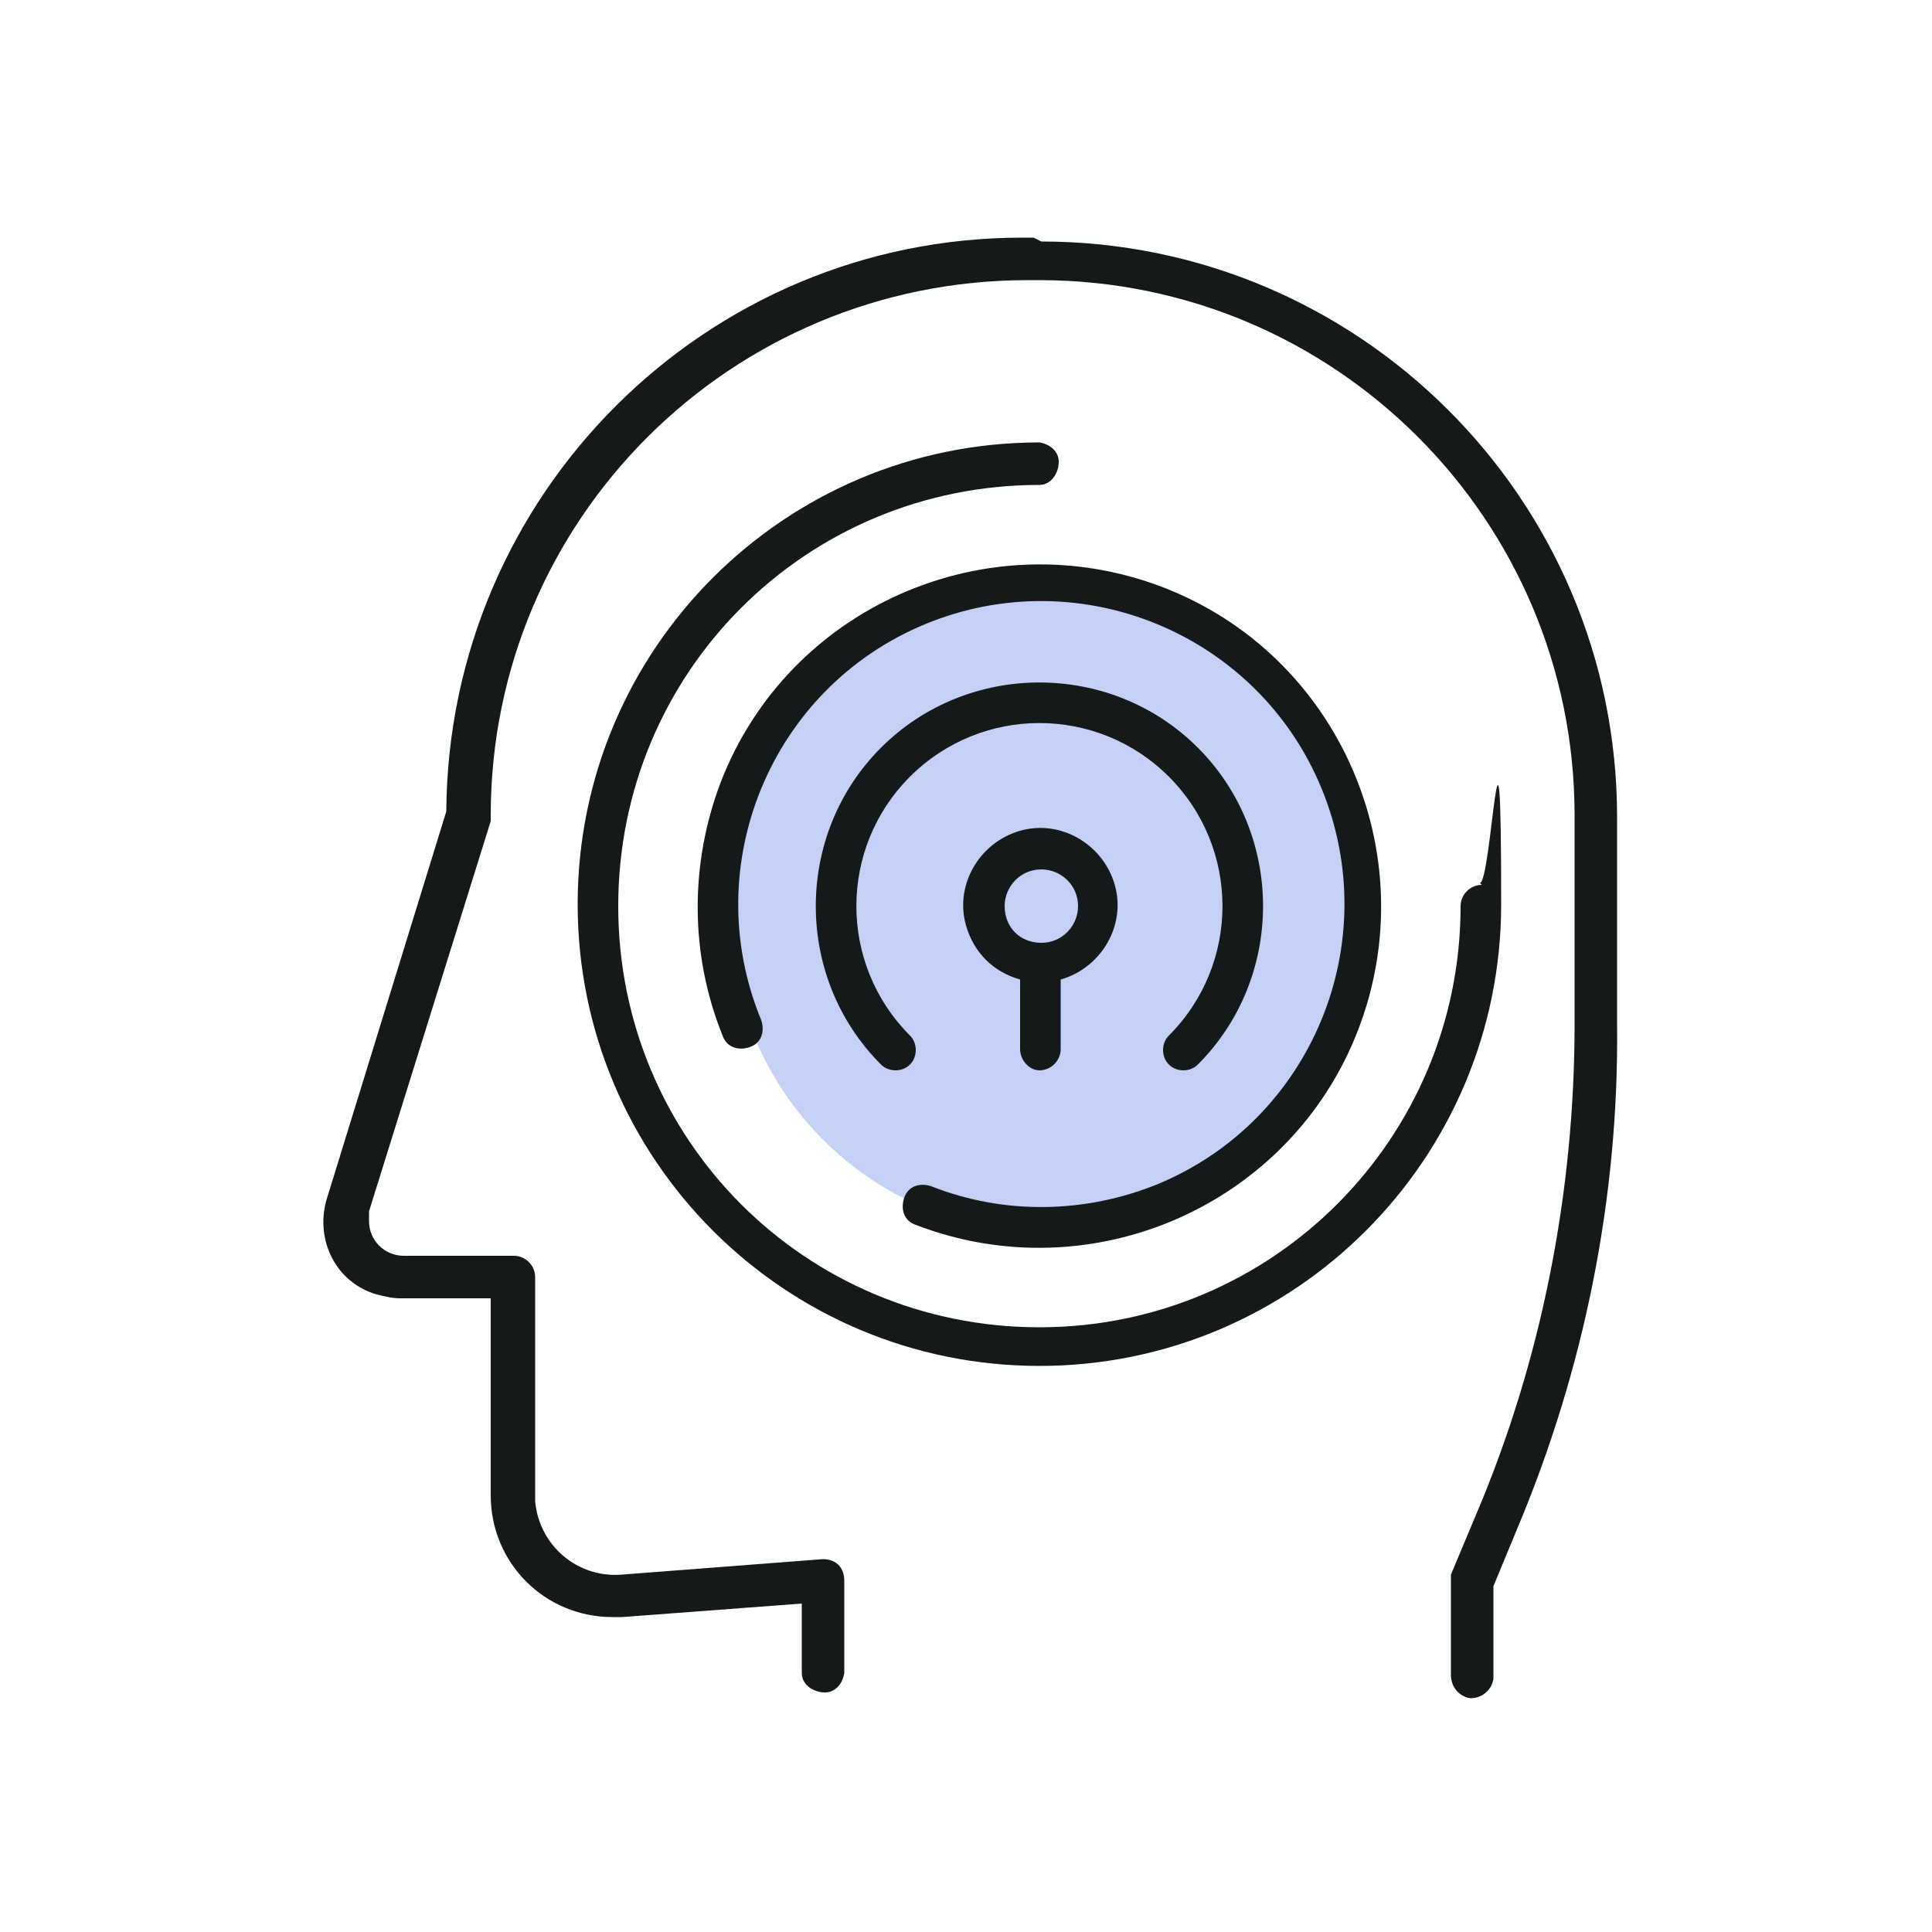
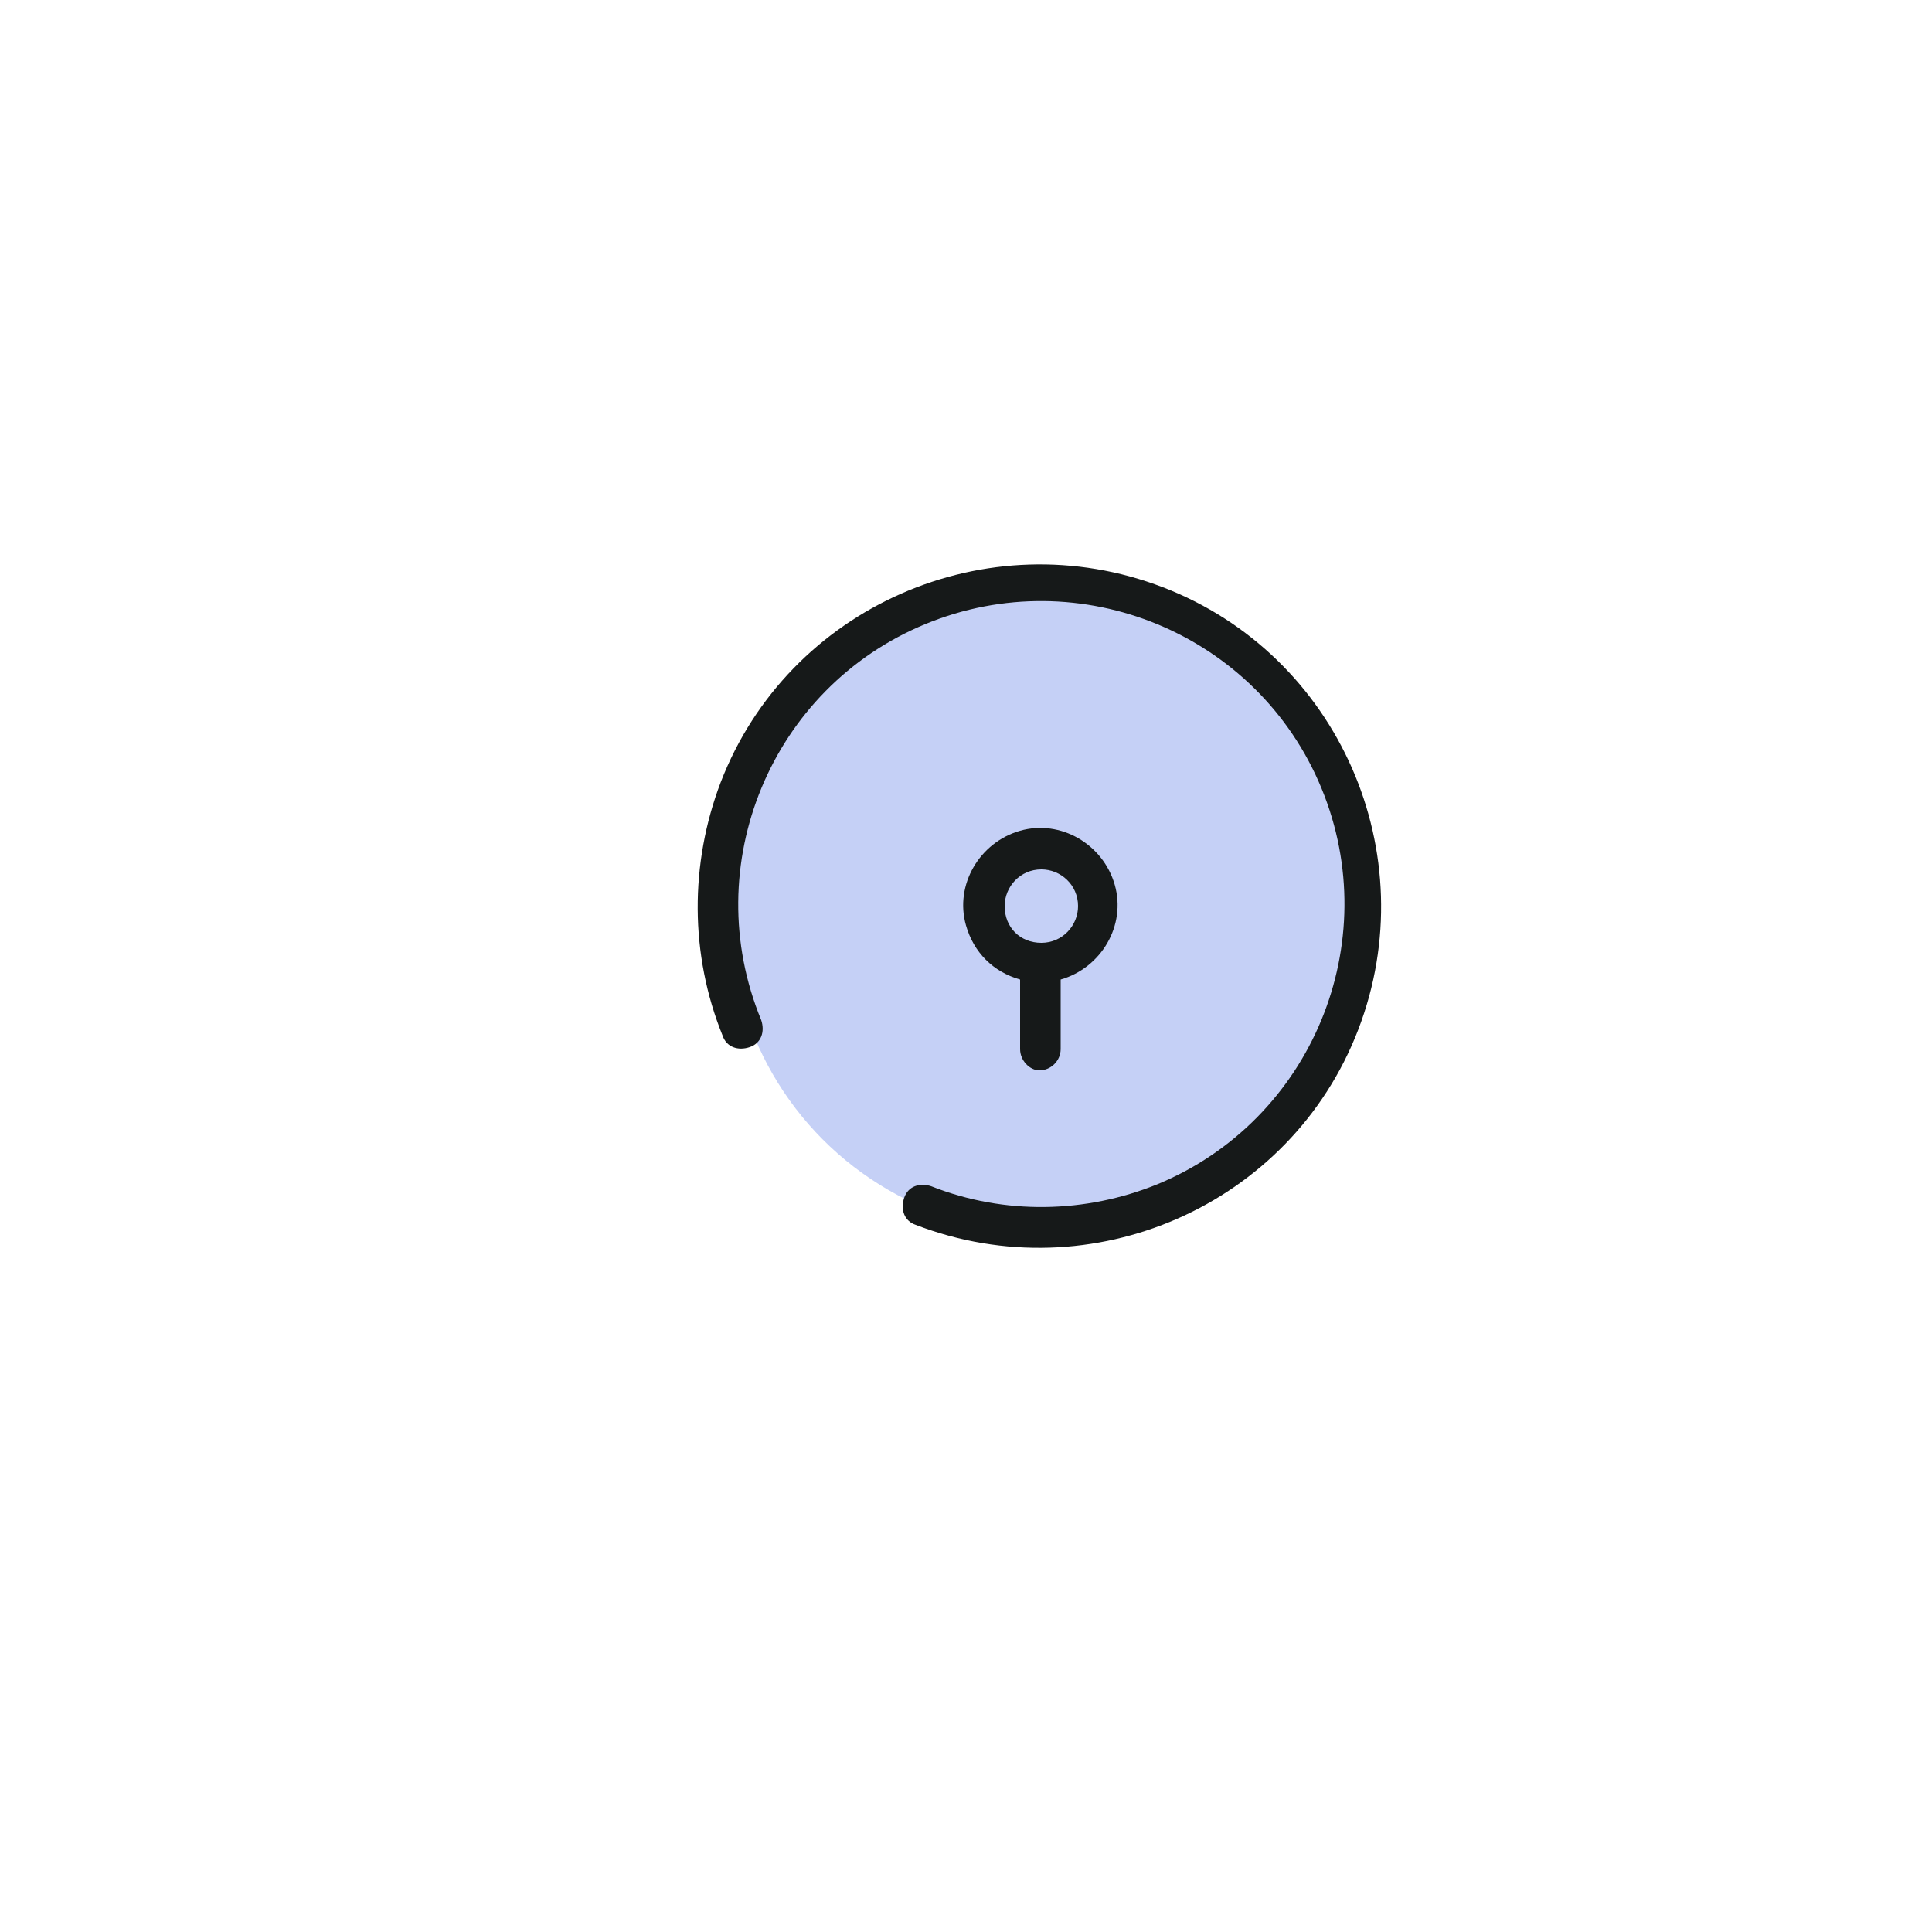
<svg xmlns="http://www.w3.org/2000/svg" id="Layer_1" viewBox="0 0 100 100">
  <defs>
    <style>      .st0 {        fill: #adbdf2;        isolation: isolate;        opacity: .7;      }      .st1 {        fill: #161919;      }    </style>
  </defs>
  <circle id="_Path_" class="st0" cx="54.2" cy="47.4" r="16.4" />
  <g id="_Group_">
-     <path id="_Path_2" class="st1" d="M53.5,12.3h-.6c-16.4,0-29.7,13.3-29.8,29.7l-6.2,20.1c-.6,2.1.5,4.3,2.6,4.9.4.1.8.2,1.2.2h4.7v10.2c0,3.5,2.8,6.3,6.3,6.3.2,0,.3,0,.5,0l9.3-.7v3.6c0,.6.6,1,1.2,1,.5,0,.9-.4,1-1v-4.8c0-.3-.1-.6-.3-.8-.2-.2-.5-.3-.8-.3l-10.4.8c-2.3.2-4.3-1.5-4.5-3.8,0-.1,0-.2,0-.3v-11.3c0-.6-.5-1.1-1.1-1.1h-5.7c-1,0-1.8-.8-1.8-1.8,0-.2,0-.4,0-.5l6.3-20.2c0-.1,0-.2,0-.3,0-15.3,12.4-27.7,27.8-27.7h.6c15.3,0,27.7,12.4,27.7,27.7v10.8c0,8.7-1.7,17.4-5.1,25.4l-1.3,3.1c0,.1,0,.3,0,.4v4.8c0,.6.4,1.1,1,1.2.6,0,1.1-.4,1.2-1,0,0,0-.1,0-.2v-4.6l1.2-2.9c3.5-8.3,5.3-17.2,5.2-26.2v-10.7c0-16.5-13.4-29.8-29.8-29.8Z" />
-     <path id="_Path_3" class="st1" d="M60.5,55.1c.4.4,1.1.4,1.5,0h0c4.5-4.5,4.5-11.9,0-16.4s-11.9-4.5-16.4,0-4.5,11.9,0,16.4h0c.4.4,1.1.4,1.5,0s.4-1.1,0-1.5h0c-3.7-3.7-3.7-9.7,0-13.4s9.7-3.7,13.4,0c3.7,3.7,3.7,9.7,0,13.4-.4.4-.4,1.1,0,1.5h0Z" />
-     <path id="_Path_4" class="st1" d="M76.7,45.8c-.6,0-1.1.5-1.1,1.1,0,12-9.7,21.8-21.8,21.8s-21.8-9.7-21.8-21.8,9.7-21.8,21.8-21.8c.6,0,1-.6,1-1.2,0-.5-.4-.9-1-1-13.2,0-23.9,10.7-23.9,23.9,0,13.2,10.7,23.9,23.9,23.9,13.2,0,23.9-10.7,23.9-23.9s-.5-1.1-1.1-1.1Z" />
    <path id="_Compound_Path_" class="st1" d="M53.8,55.4c.6,0,1.1-.5,1.1-1.1h0v-3.6c2.1-.6,3.4-2.8,2.8-4.9s-2.8-3.4-4.9-2.8-3.4,2.8-2.8,4.9c.4,1.4,1.4,2.4,2.8,2.8v3.6c0,.6.5,1.1,1,1.1ZM52,46.9c0-1,.8-1.9,1.9-1.9,1,0,1.9.8,1.9,1.9,0,1-.8,1.9-1.9,1.9s-1.9-.8-1.9-1.9h0Z" />
    <path id="_Path_5" class="st1" d="M47.4,63.4c9.1,3.5,19.4-1,22.9-10.1,3.5-9.1-1-19.4-10.1-22.9-9.1-3.5-19.4,1-22.9,10.1-1.6,4.2-1.6,8.9.1,13.1.2.6.8.8,1.4.6.6-.2.8-.8.6-1.4h0c-3.3-8,.5-17.2,8.5-20.5,8-3.3,17.2.5,20.5,8.5,3.3,8-.5,17.2-8.5,20.5-3.7,1.5-7.9,1.6-11.7.1-.6-.2-1.2,0-1.4.6-.2.6,0,1.2.6,1.4h0Z" />
  </g>
</svg>